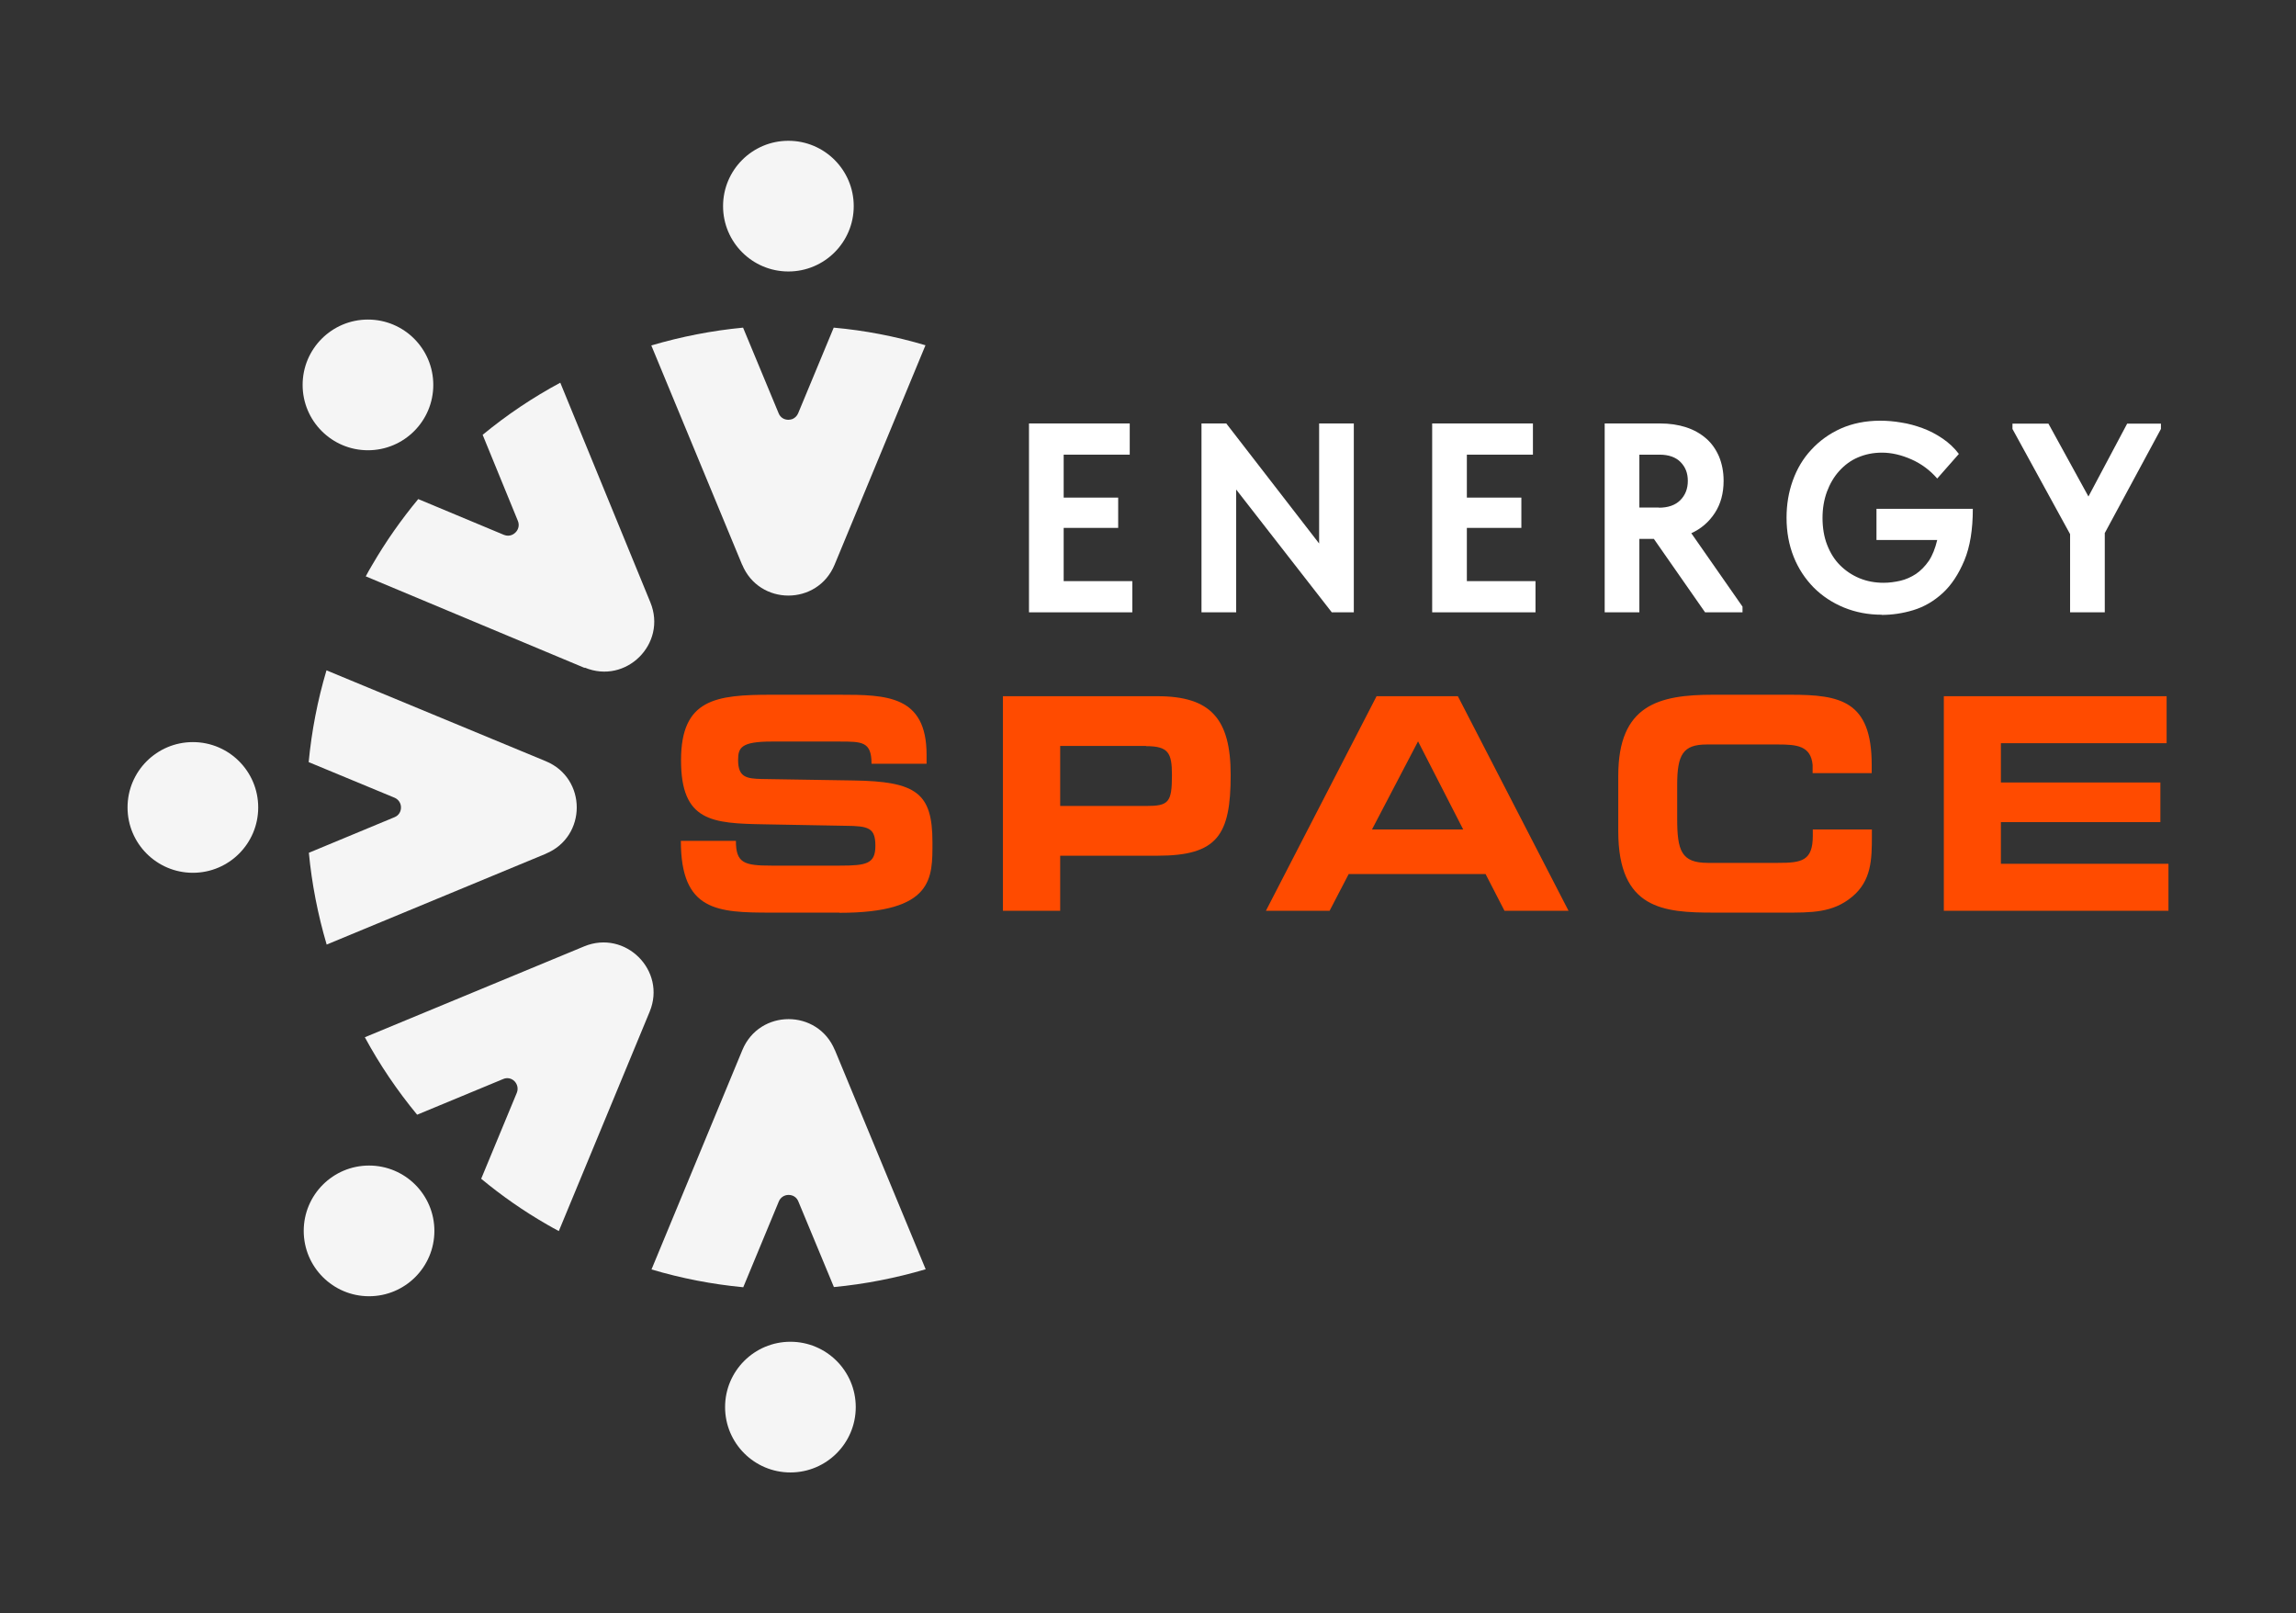
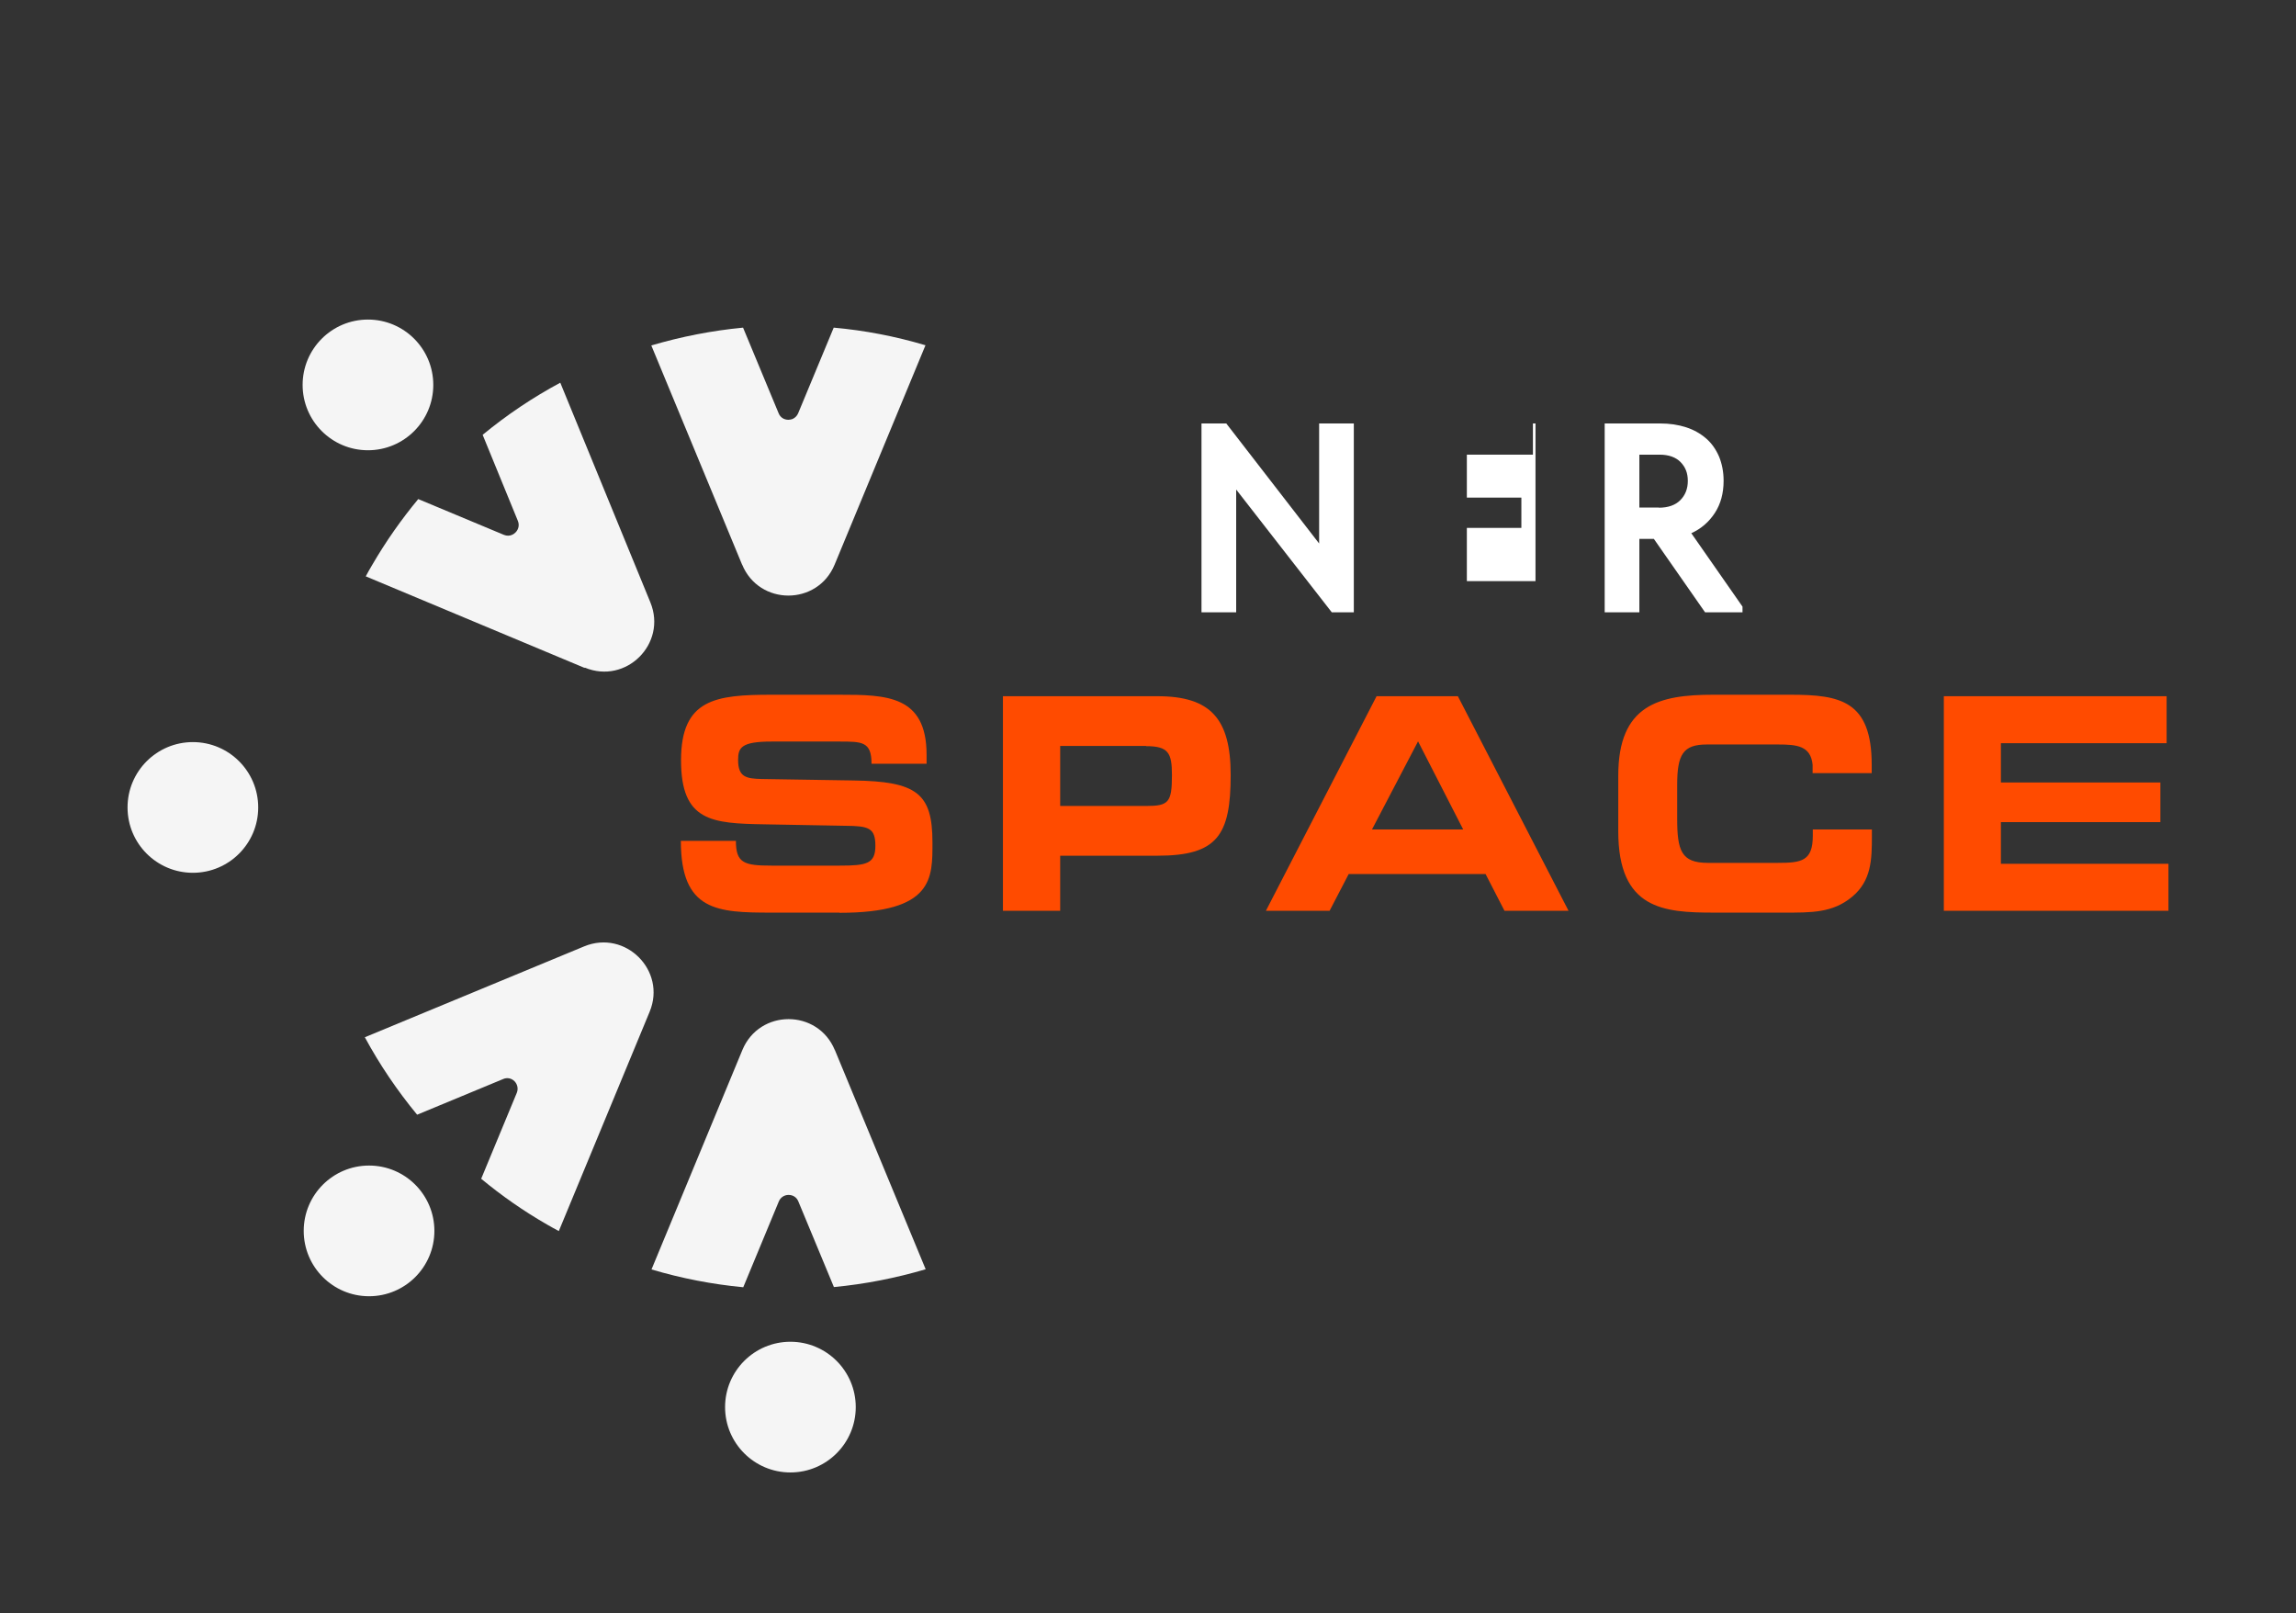
<svg xmlns="http://www.w3.org/2000/svg" id="_Слой_1" data-name="Слой 1" viewBox="0 0 125.11 87.9">
  <rect x="0" y="0" width="125.11" height="87.9" fill="#333333" stroke="none" />
  <defs>
    <style> .cls-1 { fill: #ff4b00; } .cls-1, .cls-2, .cls-3 { stroke-width: 0px; } .cls-2 { fill: #f5f5f5; } .cls-3 { fill: #fff; } </style>
  </defs>
  <g>
-     <path class="cls-3" d="m56.07,23.07h5.49v1.7h-3.6v2.34h2.97v1.65h-2.97v2.9h3.74v1.7h-5.63v-10.29Z" />
    <path class="cls-3" d="m65.48,23.07h1.34l5.06,6.54v-6.54h1.89v10.29h-1.2l-5.21-6.69v6.69h-1.89v-10.29Z" />
-     <path class="cls-3" d="m78.04,23.07h5.49v1.7h-3.6v2.34h2.97v1.65h-2.97v2.9h3.74v1.7h-5.63v-10.29Z" />
+     <path class="cls-3" d="m78.04,23.07h5.49v1.7h-3.6v2.34h2.97v1.65h-2.97v2.9h3.74v1.7v-10.29Z" />
    <path class="cls-3" d="m90.45,23.07c.53,0,1,.07,1.43.21.43.14.79.35,1.09.61.3.26.53.59.7.98.16.39.25.83.25,1.32,0,.69-.16,1.27-.48,1.76-.32.49-.75.86-1.28,1.1l2.79,4v.31h-2.04l-2.79-4h-.79v4h-1.89v-10.29h3.01Zm-.06,4.59c.51,0,.9-.14,1.17-.41.27-.27.41-.62.41-1.05s-.13-.75-.39-1.02c-.26-.27-.65-.41-1.15-.41h-1.1v2.88h1.07Z" />
-     <path class="cls-3" d="m102.53,33.49c-.73,0-1.41-.13-2.05-.39-.63-.26-1.18-.62-1.65-1.09-.46-.47-.83-1.02-1.09-1.67-.26-.65-.39-1.36-.39-2.13,0-.72.11-1.39.34-2.03.23-.64.56-1.2,1.01-1.68.44-.48.98-.87,1.6-1.15.63-.28,1.35-.43,2.15-.43.37,0,.75.03,1.15.1.4.06.79.17,1.17.31.38.14.74.33,1.08.56.34.23.64.51.89.84l-1.18,1.34c-.39-.45-.86-.8-1.4-1.04-.54-.24-1.08-.37-1.61-.37-.48,0-.91.09-1.31.26s-.73.42-1.02.74c-.29.32-.51.7-.67,1.13-.16.44-.24.91-.24,1.43s.08,1.03.25,1.46c.17.44.4.81.7,1.11.3.3.65.54,1.06.71.41.17.85.25,1.32.25.3,0,.6-.04.91-.11.3-.07.59-.2.85-.37.26-.18.49-.41.7-.71.2-.3.35-.68.46-1.14h-3.31v-1.7h5.25c0,1.13-.15,2.06-.46,2.81-.31.74-.7,1.34-1.18,1.78-.48.44-1.01.75-1.6.93-.59.18-1.17.26-1.73.26Z" />
-     <path class="cls-3" d="m114.69,29.05v4.31h-1.89v-4.26l-3.14-5.73v-.29h1.96l2.18,3.97,2.11-3.97h1.84v.29l-3.07,5.69Z" />
  </g>
  <g>
    <path class="cls-1" d="m45.75,49.72c-2.96,0,1.45,0-3.7,0-2.96,0-4.95-.07-4.95-3.91h3c0,1.21.44,1.35,1.95,1.35h3.7c1.47,0,1.95-.1,1.95-1.08s-.37-1.08-1.63-1.09l-4.4-.08c-2.88-.05-4.56-.15-4.56-3.49s1.89-3.57,4.93-3.57h3.7c2.56,0,4.75.03,4.75,3.27v.49h-3c0-1.21-.51-1.21-1.75-1.21h-3.7c-1.68,0-1.82.35-1.82,1.01,0,.93.45,1.01,1.28,1.03l5,.08c3.45.05,4.31.69,4.31,3.37,0,1.94.08,3.84-5.07,3.84Z" />
    <path class="cls-1" d="m63.07,46.62h-5.3v3h-3.12v-11.69h8.42c2.9,0,3.99,1.23,3.99,4.29,0,3.28-.72,4.4-3.99,4.4Zm-.62-5.98h-4.68v3.27h4.68c1.23,0,1.41-.19,1.41-1.68,0-1.21-.19-1.58-1.41-1.58Z" />
    <path class="cls-1" d="m81.98,49.62l-1.03-2h-7.46l-1.04,2h-3.47l6.03-11.69h4.43l6.03,11.69h-3.49Zm-4.71-9.23l-2.51,4.8h4.97l-2.46-4.8Z" />
    <path class="cls-1" d="m100.92,48.86c-1.06.88-2.22.86-3.7.86h-3.82c-2.74,0-5.22-.17-5.22-4.43v-3.03c0-3.86,2.21-4.41,5.17-4.41h4.21c2.71,0,4.43.32,4.43,3.82v.45h-3.22v-.45c-.1-1.04-.86-1.11-1.89-1.11h-3.87c-1.3,0-1.62.54-1.62,2.21v1.82c0,1.75.22,2.42,1.67,2.42h3.82c1.28,0,1.9-.1,1.9-1.47v-.35h3.22v.35c0,1.28-.02,2.44-1.08,3.32Z" />
    <path class="cls-1" d="m105.92,49.62v-11.69h12.14v2.56h-9.03v2.14h8.69v2.16h-8.69v2.27h9.13v2.56h-12.24Z" />
  </g>
  <g>
    <path class="cls-2" d="m31.86,36.39l-11.93-4.99c.11-.21.23-.42.35-.62.75-1.29,1.59-2.48,2.51-3.59l4.67,1.95c.15.06.3.06.44,0,.07-.03.13-.07.19-.13.17-.17.22-.41.13-.63l-1.92-4.69c1.32-1.09,2.74-2.04,4.23-2.84l4.91,11.97c.92,2.25-1.33,4.49-3.58,3.55Z" />
-     <path class="cls-2" d="m29.75,46.51l-11.95,4.95c-.48-1.63-.81-3.31-.97-5l4.67-1.94c.22-.09.35-.29.35-.53,0-.24-.14-.44-.35-.53l-4.68-1.94c.16-1.68.48-3.35.97-5l11.95,4.95c2.25.93,2.25,4.11,0,5.04Z" />
    <path class="cls-2" d="m40.44,30.77l-4.95-11.95c1.63-.48,3.31-.81,5-.97l1.94,4.67c.09.22.29.35.53.35.08,0,.16-.02.22-.04.14-.06.25-.17.31-.31l1.94-4.67h0c1.68.15,3.35.47,5,.96l-4.95,11.95c-.93,2.25-4.11,2.25-5.04,0Z" />
    <path class="cls-2" d="m35.4,55.12l-4.95,11.95c-.21-.11-.42-.23-.63-.35-1.29-.74-2.49-1.58-3.6-2.5l1.94-4.68c.09-.22.04-.46-.12-.63-.17-.17-.41-.22-.63-.12l-4.68,1.94c-1.09-1.32-2.05-2.74-2.85-4.22l11.95-4.95c2.25-.93,4.5,1.32,3.57,3.56Z" />
    <path class="cls-2" d="m45.49,57.2l4.95,11.95c-1.63.48-3.31.81-5,.97l-1.94-4.67c-.09-.22-.29-.35-.53-.35-.24,0-.44.14-.53.35l-1.94,4.68c-1.68-.16-3.35-.48-5-.97l4.95-11.95c.93-2.25,4.11-2.25,5.04,0Z" />
-     <circle class="cls-2" cx="42.96" cy="11.23" r="3.56" />
    <circle class="cls-2" cx="20.05" cy="20.97" r="3.56" />
    <circle class="cls-2" cx="10.51" cy="43.99" r="3.56" />
    <circle class="cls-2" cx="20.11" cy="67.06" r="3.56" />
    <circle class="cls-2" cx="43.07" cy="76.66" r="3.56" />
  </g>
</svg>